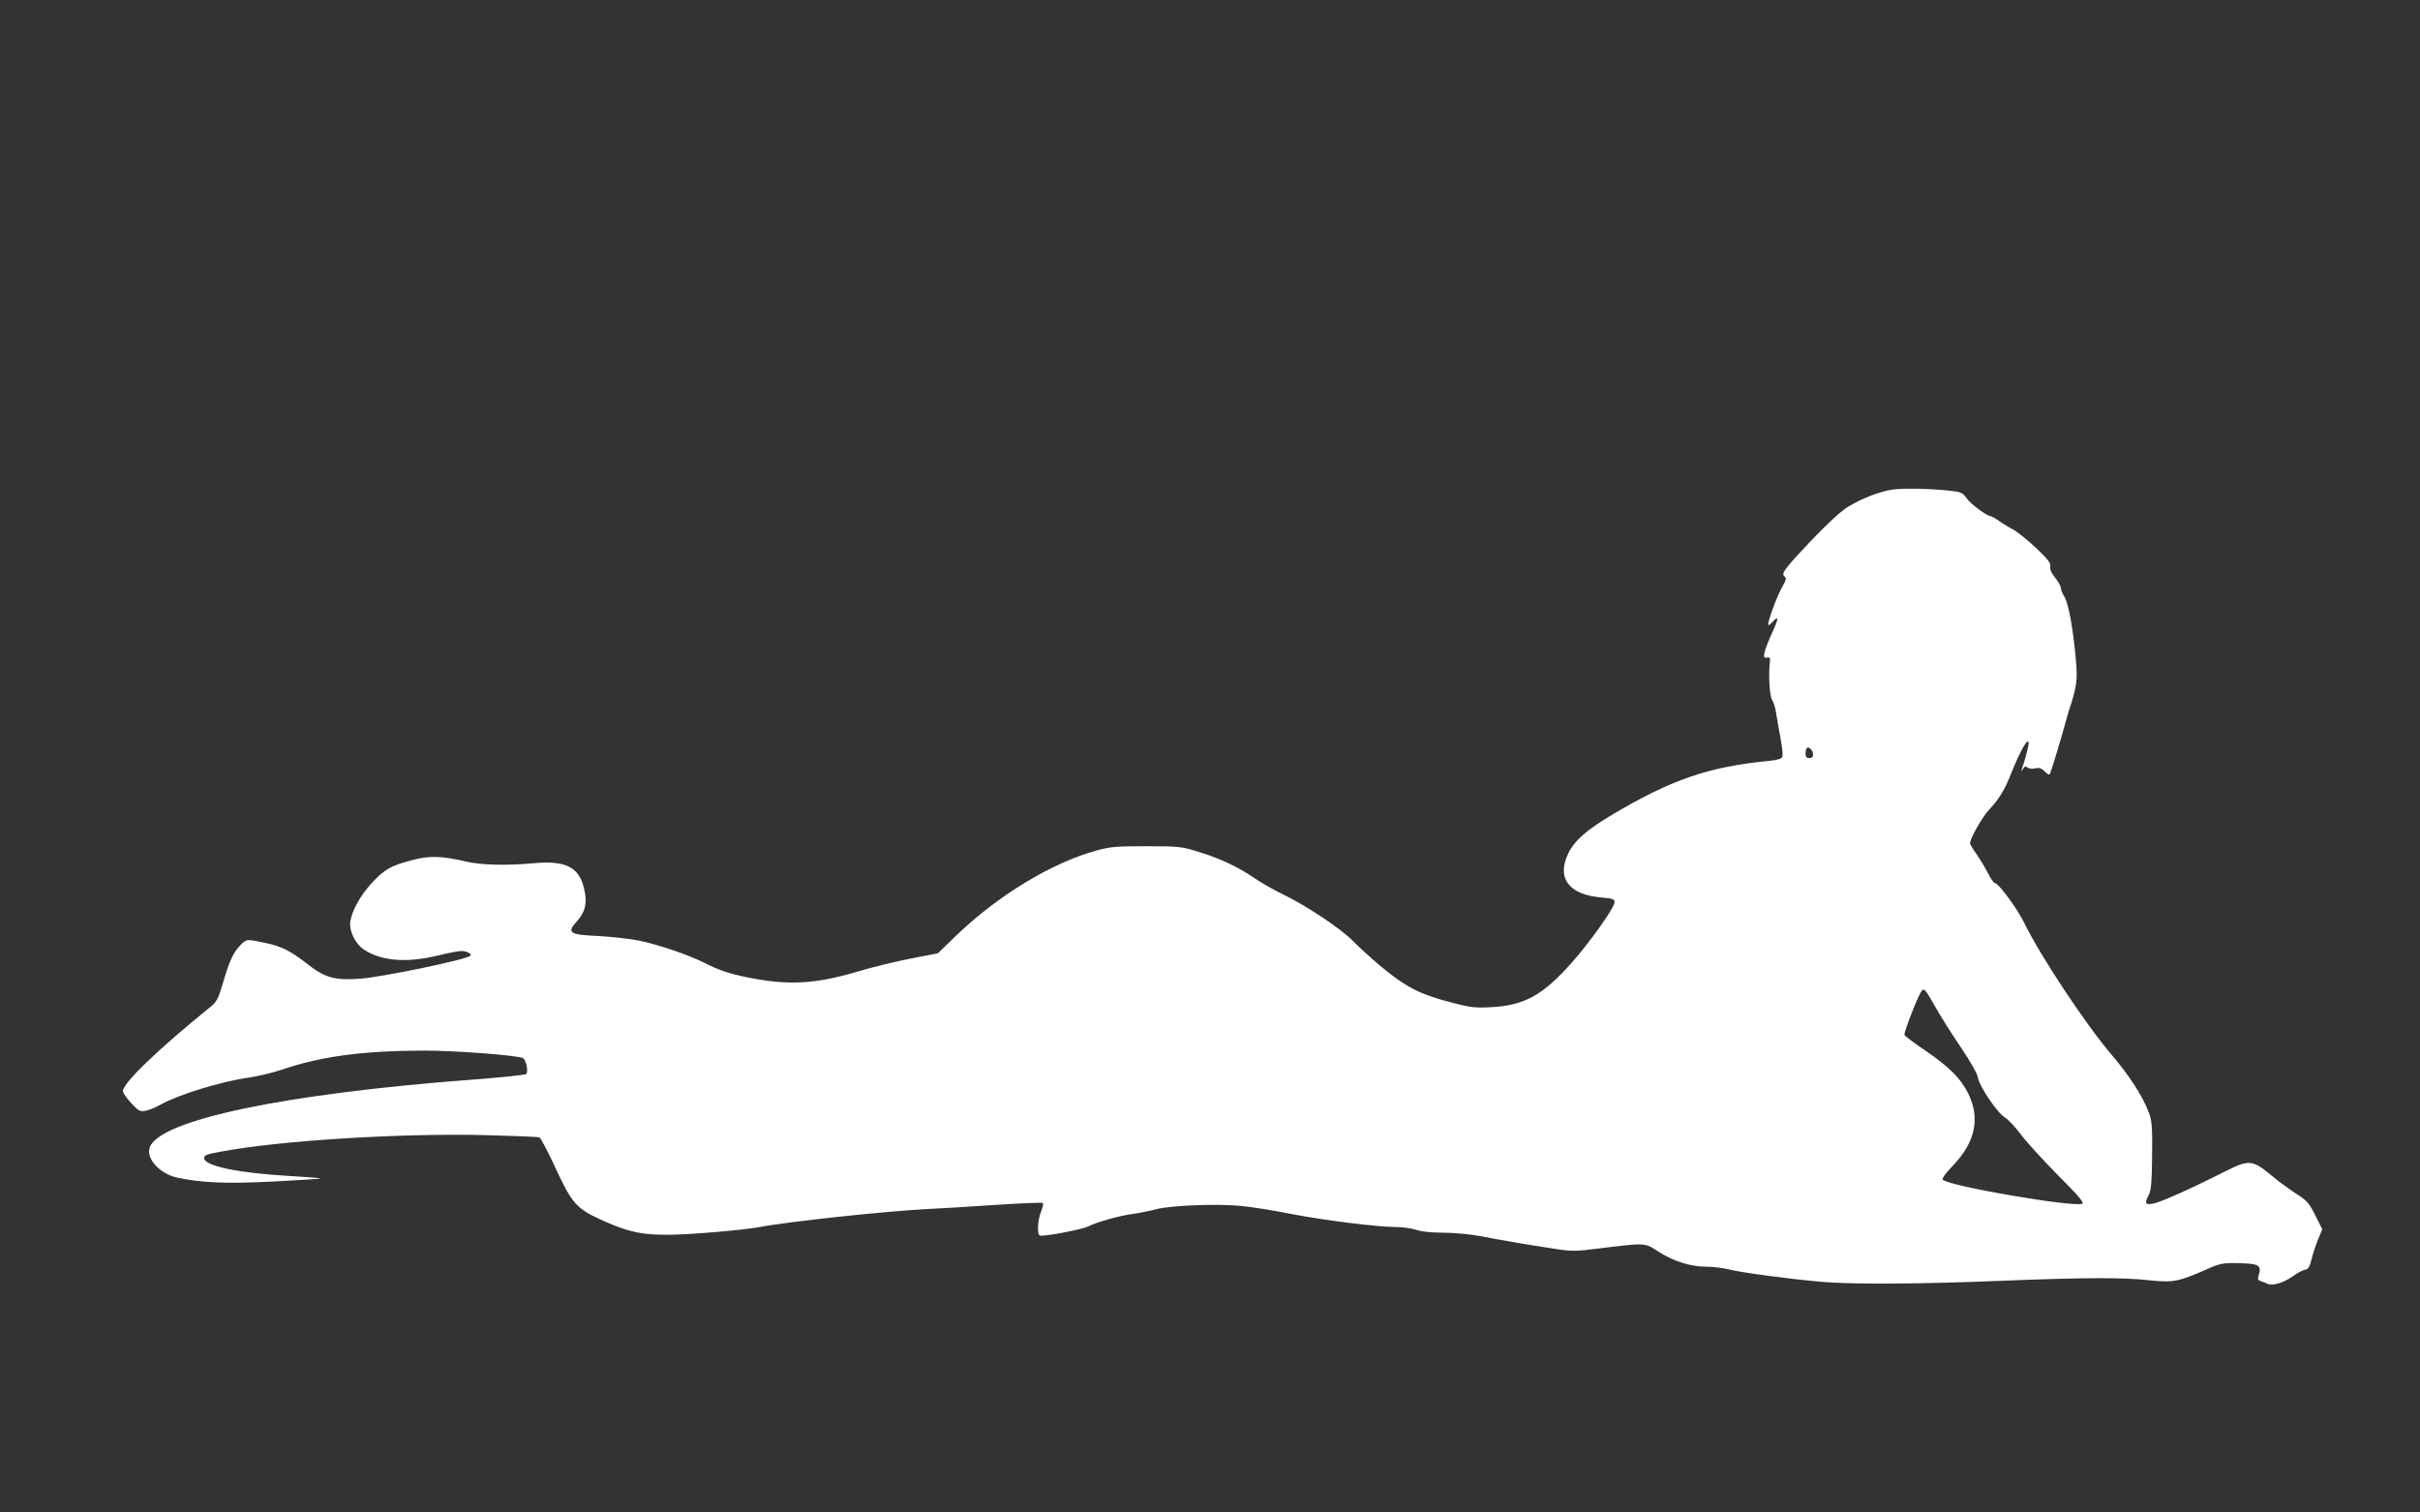
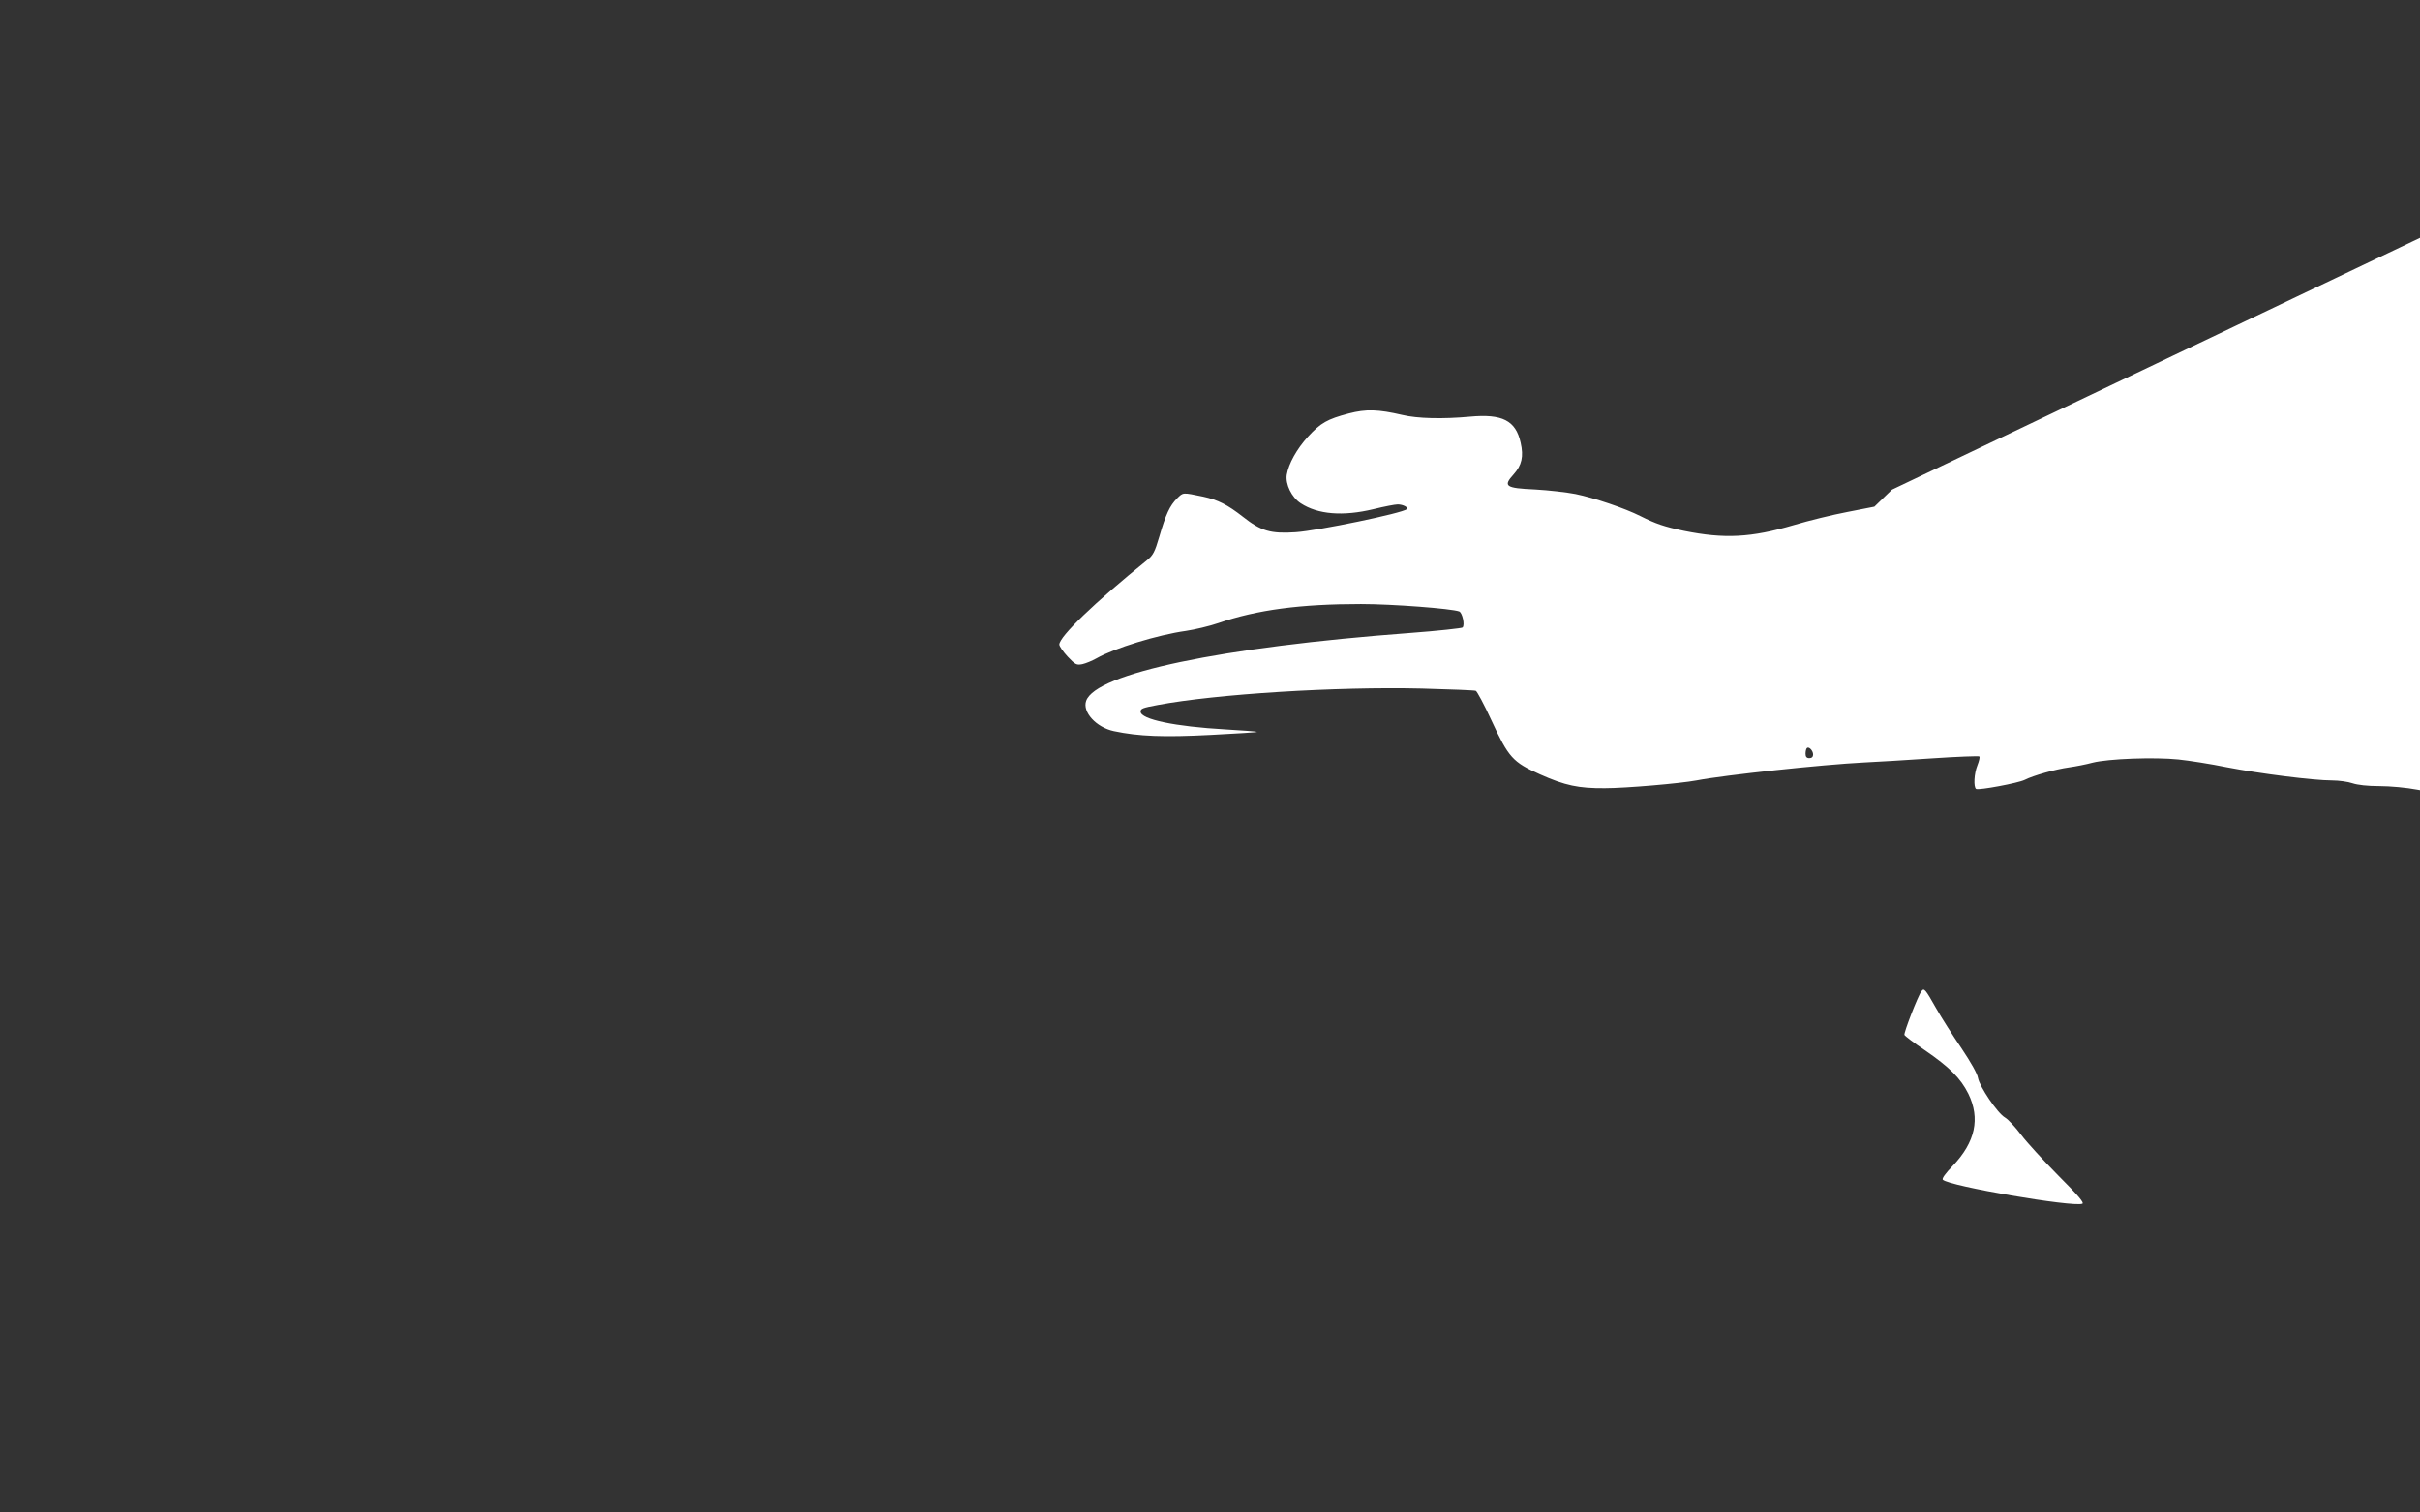
<svg xmlns="http://www.w3.org/2000/svg" version="1.0" width="1280pt" height="800pt" viewBox="0 0 1280 800" preserveAspectRatio="xMidYMid meet">
  <rect x="0" y="0" width="1280" height="800" fill="#333333" stroke="none" />
  <g transform="translate(0,800) scale(0.1,-0.1)" fill="#ffffff" stroke="none">
-     <path d="M10007 5410 c-68 -11 -157 -45 -233 -91 -35 -21 -109 -89 -193 -177 -144 -152 -163 -178 -141 -192 10 -6 8 -17 -12 -52 -27 -45 -83 -197 -75 -204 2 -2 12 5 22 16 34 38 34 20 -1 -55 -19 -41 -37 -89 -41 -106 -5 -26 -3 -30 13 -27 14 2 18 -2 16 -17 -9 -64 -3 -184 11 -206 8 -13 18 -44 21 -69 4 -25 14 -84 23 -131 9 -47 14 -93 10 -102 -4 -11 -26 -17 -74 -22 -317 -31 -514 -99 -827 -285 -134 -80 -197 -135 -230 -202 -65 -131 1 -221 174 -235 59 -5 70 -9 70 -24 0 -29 -126 -207 -225 -319 -153 -173 -251 -228 -426 -237 -82 -5 -111 -2 -195 20 -137 35 -201 61 -275 109 -68 43 -181 139 -264 222 -64 65 -243 184 -364 243 -52 25 -124 66 -160 91 -83 57 -183 104 -297 138 -82 26 -102 28 -269 28 -157 0 -191 -2 -263 -22 -239 -65 -527 -240 -748 -454 l-93 -90 -143 -28 c-79 -15 -205 -46 -282 -69 -227 -67 -368 -74 -581 -31 -105 22 -149 37 -231 78 -83 42 -243 96 -344 117 -46 9 -142 20 -213 24 -158 7 -171 17 -114 80 43 48 54 94 37 168 -26 117 -97 153 -269 137 -141 -13 -277 -10 -356 9 -129 30 -192 32 -284 8 -114 -30 -149 -50 -216 -123 -59 -65 -102 -142 -112 -201 -8 -50 26 -120 74 -151 90 -59 223 -70 385 -31 57 14 114 25 128 25 28 0 58 -16 48 -25 -21 -21 -470 -114 -587 -122 -133 -9 -184 6 -279 81 -83 65 -133 90 -211 107 -111 23 -105 23 -138 -9 -39 -39 -60 -85 -94 -202 -24 -82 -33 -99 -65 -125 -276 -223 -463 -403 -464 -446 0 -9 20 -38 44 -64 41 -43 47 -46 78 -40 18 4 52 18 75 31 93 53 322 124 473 145 47 7 123 25 170 41 207 71 436 101 755 101 168 0 479 -24 520 -39 17 -7 31 -72 18 -85 -4 -4 -130 -18 -278 -29 -1001 -75 -1662 -214 -1713 -359 -21 -59 53 -140 146 -160 132 -28 265 -33 514 -20 137 7 246 14 244 16 -2 2 -77 8 -167 13 -266 15 -449 53 -449 94 0 16 9 20 90 35 308 58 946 98 1398 87 150 -4 278 -9 285 -12 6 -2 44 -72 82 -155 92 -199 113 -222 258 -287 132 -59 204 -74 342 -73 111 0 400 25 485 41 151 29 668 84 885 95 66 3 229 13 363 22 133 9 245 13 248 10 4 -3 -1 -24 -10 -47 -18 -44 -21 -115 -7 -125 14 -8 223 31 257 48 45 23 162 56 234 66 36 5 92 16 125 25 83 21 327 30 454 17 58 -6 172 -24 255 -41 175 -34 461 -70 557 -70 37 0 86 -7 109 -15 27 -9 79 -15 142 -15 57 0 144 -8 202 -19 107 -21 242 -44 394 -67 82 -13 107 -13 225 2 253 31 244 32 317 -15 79 -52 173 -81 256 -81 35 0 90 -7 122 -15 63 -16 314 -50 487 -65 156 -14 521 -12 940 5 440 18 656 19 797 3 121 -13 153 -7 299 58 67 30 86 34 155 33 124 -2 138 -9 120 -67 -6 -17 -3 -23 11 -28 10 -3 25 -9 33 -13 27 -14 83 1 135 37 27 20 59 36 69 37 14 1 23 15 33 56 7 30 23 77 35 106 l21 51 -37 74 c-32 64 -44 78 -99 113 -34 22 -87 60 -117 85 -119 99 -129 100 -267 31 -171 -87 -340 -162 -377 -168 -41 -6 -44 2 -20 48 12 24 16 69 17 207 2 152 -1 184 -17 227 -32 86 -106 200 -198 307 -135 158 -377 523 -460 694 -39 80 -138 214 -158 214 -5 0 -22 24 -36 53 -14 28 -42 73 -60 100 -19 26 -34 51 -34 57 0 24 63 136 99 175 56 60 85 109 119 195 48 121 92 197 92 158 0 -13 -21 -95 -35 -133 -6 -18 -6 -19 5 -2 9 14 15 15 25 7 7 -6 25 -8 40 -4 19 5 32 1 50 -16 21 -20 25 -21 30 -7 10 25 65 208 76 252 6 22 15 54 20 70 45 137 49 167 38 285 -15 161 -38 288 -60 324 -11 17 -19 38 -19 47 0 9 -14 34 -31 55 -20 25 -28 45 -25 59 5 15 -12 37 -75 97 -45 42 -98 84 -117 95 -20 10 -54 30 -76 46 -21 15 -43 27 -48 27 -19 0 -107 66 -127 96 -19 27 -29 32 -84 38 -106 12 -249 15 -310 6z m-417 -1401 c0 -12 -7 -19 -20 -19 -14 0 -20 7 -20 23 0 13 3 27 7 30 10 11 33 -13 33 -34z m650 -1341 c29 -51 90 -147 135 -213 49 -73 84 -135 87 -156 8 -46 103 -187 143 -210 17 -10 55 -51 85 -91 30 -40 119 -137 197 -216 105 -105 138 -144 127 -149 -51 -19 -704 93 -738 127 -6 6 14 34 53 74 119 125 146 250 82 381 -41 82 -100 141 -230 230 -57 38 -105 75 -108 81 -4 12 72 208 90 231 14 19 20 12 77 -89z" />
+     <path d="M10007 5410 l-93 -90 -143 -28 c-79 -15 -205 -46 -282 -69 -227 -67 -368 -74 -581 -31 -105 22 -149 37 -231 78 -83 42 -243 96 -344 117 -46 9 -142 20 -213 24 -158 7 -171 17 -114 80 43 48 54 94 37 168 -26 117 -97 153 -269 137 -141 -13 -277 -10 -356 9 -129 30 -192 32 -284 8 -114 -30 -149 -50 -216 -123 -59 -65 -102 -142 -112 -201 -8 -50 26 -120 74 -151 90 -59 223 -70 385 -31 57 14 114 25 128 25 28 0 58 -16 48 -25 -21 -21 -470 -114 -587 -122 -133 -9 -184 6 -279 81 -83 65 -133 90 -211 107 -111 23 -105 23 -138 -9 -39 -39 -60 -85 -94 -202 -24 -82 -33 -99 -65 -125 -276 -223 -463 -403 -464 -446 0 -9 20 -38 44 -64 41 -43 47 -46 78 -40 18 4 52 18 75 31 93 53 322 124 473 145 47 7 123 25 170 41 207 71 436 101 755 101 168 0 479 -24 520 -39 17 -7 31 -72 18 -85 -4 -4 -130 -18 -278 -29 -1001 -75 -1662 -214 -1713 -359 -21 -59 53 -140 146 -160 132 -28 265 -33 514 -20 137 7 246 14 244 16 -2 2 -77 8 -167 13 -266 15 -449 53 -449 94 0 16 9 20 90 35 308 58 946 98 1398 87 150 -4 278 -9 285 -12 6 -2 44 -72 82 -155 92 -199 113 -222 258 -287 132 -59 204 -74 342 -73 111 0 400 25 485 41 151 29 668 84 885 95 66 3 229 13 363 22 133 9 245 13 248 10 4 -3 -1 -24 -10 -47 -18 -44 -21 -115 -7 -125 14 -8 223 31 257 48 45 23 162 56 234 66 36 5 92 16 125 25 83 21 327 30 454 17 58 -6 172 -24 255 -41 175 -34 461 -70 557 -70 37 0 86 -7 109 -15 27 -9 79 -15 142 -15 57 0 144 -8 202 -19 107 -21 242 -44 394 -67 82 -13 107 -13 225 2 253 31 244 32 317 -15 79 -52 173 -81 256 -81 35 0 90 -7 122 -15 63 -16 314 -50 487 -65 156 -14 521 -12 940 5 440 18 656 19 797 3 121 -13 153 -7 299 58 67 30 86 34 155 33 124 -2 138 -9 120 -67 -6 -17 -3 -23 11 -28 10 -3 25 -9 33 -13 27 -14 83 1 135 37 27 20 59 36 69 37 14 1 23 15 33 56 7 30 23 77 35 106 l21 51 -37 74 c-32 64 -44 78 -99 113 -34 22 -87 60 -117 85 -119 99 -129 100 -267 31 -171 -87 -340 -162 -377 -168 -41 -6 -44 2 -20 48 12 24 16 69 17 207 2 152 -1 184 -17 227 -32 86 -106 200 -198 307 -135 158 -377 523 -460 694 -39 80 -138 214 -158 214 -5 0 -22 24 -36 53 -14 28 -42 73 -60 100 -19 26 -34 51 -34 57 0 24 63 136 99 175 56 60 85 109 119 195 48 121 92 197 92 158 0 -13 -21 -95 -35 -133 -6 -18 -6 -19 5 -2 9 14 15 15 25 7 7 -6 25 -8 40 -4 19 5 32 1 50 -16 21 -20 25 -21 30 -7 10 25 65 208 76 252 6 22 15 54 20 70 45 137 49 167 38 285 -15 161 -38 288 -60 324 -11 17 -19 38 -19 47 0 9 -14 34 -31 55 -20 25 -28 45 -25 59 5 15 -12 37 -75 97 -45 42 -98 84 -117 95 -20 10 -54 30 -76 46 -21 15 -43 27 -48 27 -19 0 -107 66 -127 96 -19 27 -29 32 -84 38 -106 12 -249 15 -310 6z m-417 -1401 c0 -12 -7 -19 -20 -19 -14 0 -20 7 -20 23 0 13 3 27 7 30 10 11 33 -13 33 -34z m650 -1341 c29 -51 90 -147 135 -213 49 -73 84 -135 87 -156 8 -46 103 -187 143 -210 17 -10 55 -51 85 -91 30 -40 119 -137 197 -216 105 -105 138 -144 127 -149 -51 -19 -704 93 -738 127 -6 6 14 34 53 74 119 125 146 250 82 381 -41 82 -100 141 -230 230 -57 38 -105 75 -108 81 -4 12 72 208 90 231 14 19 20 12 77 -89z" />
  </g>
</svg>